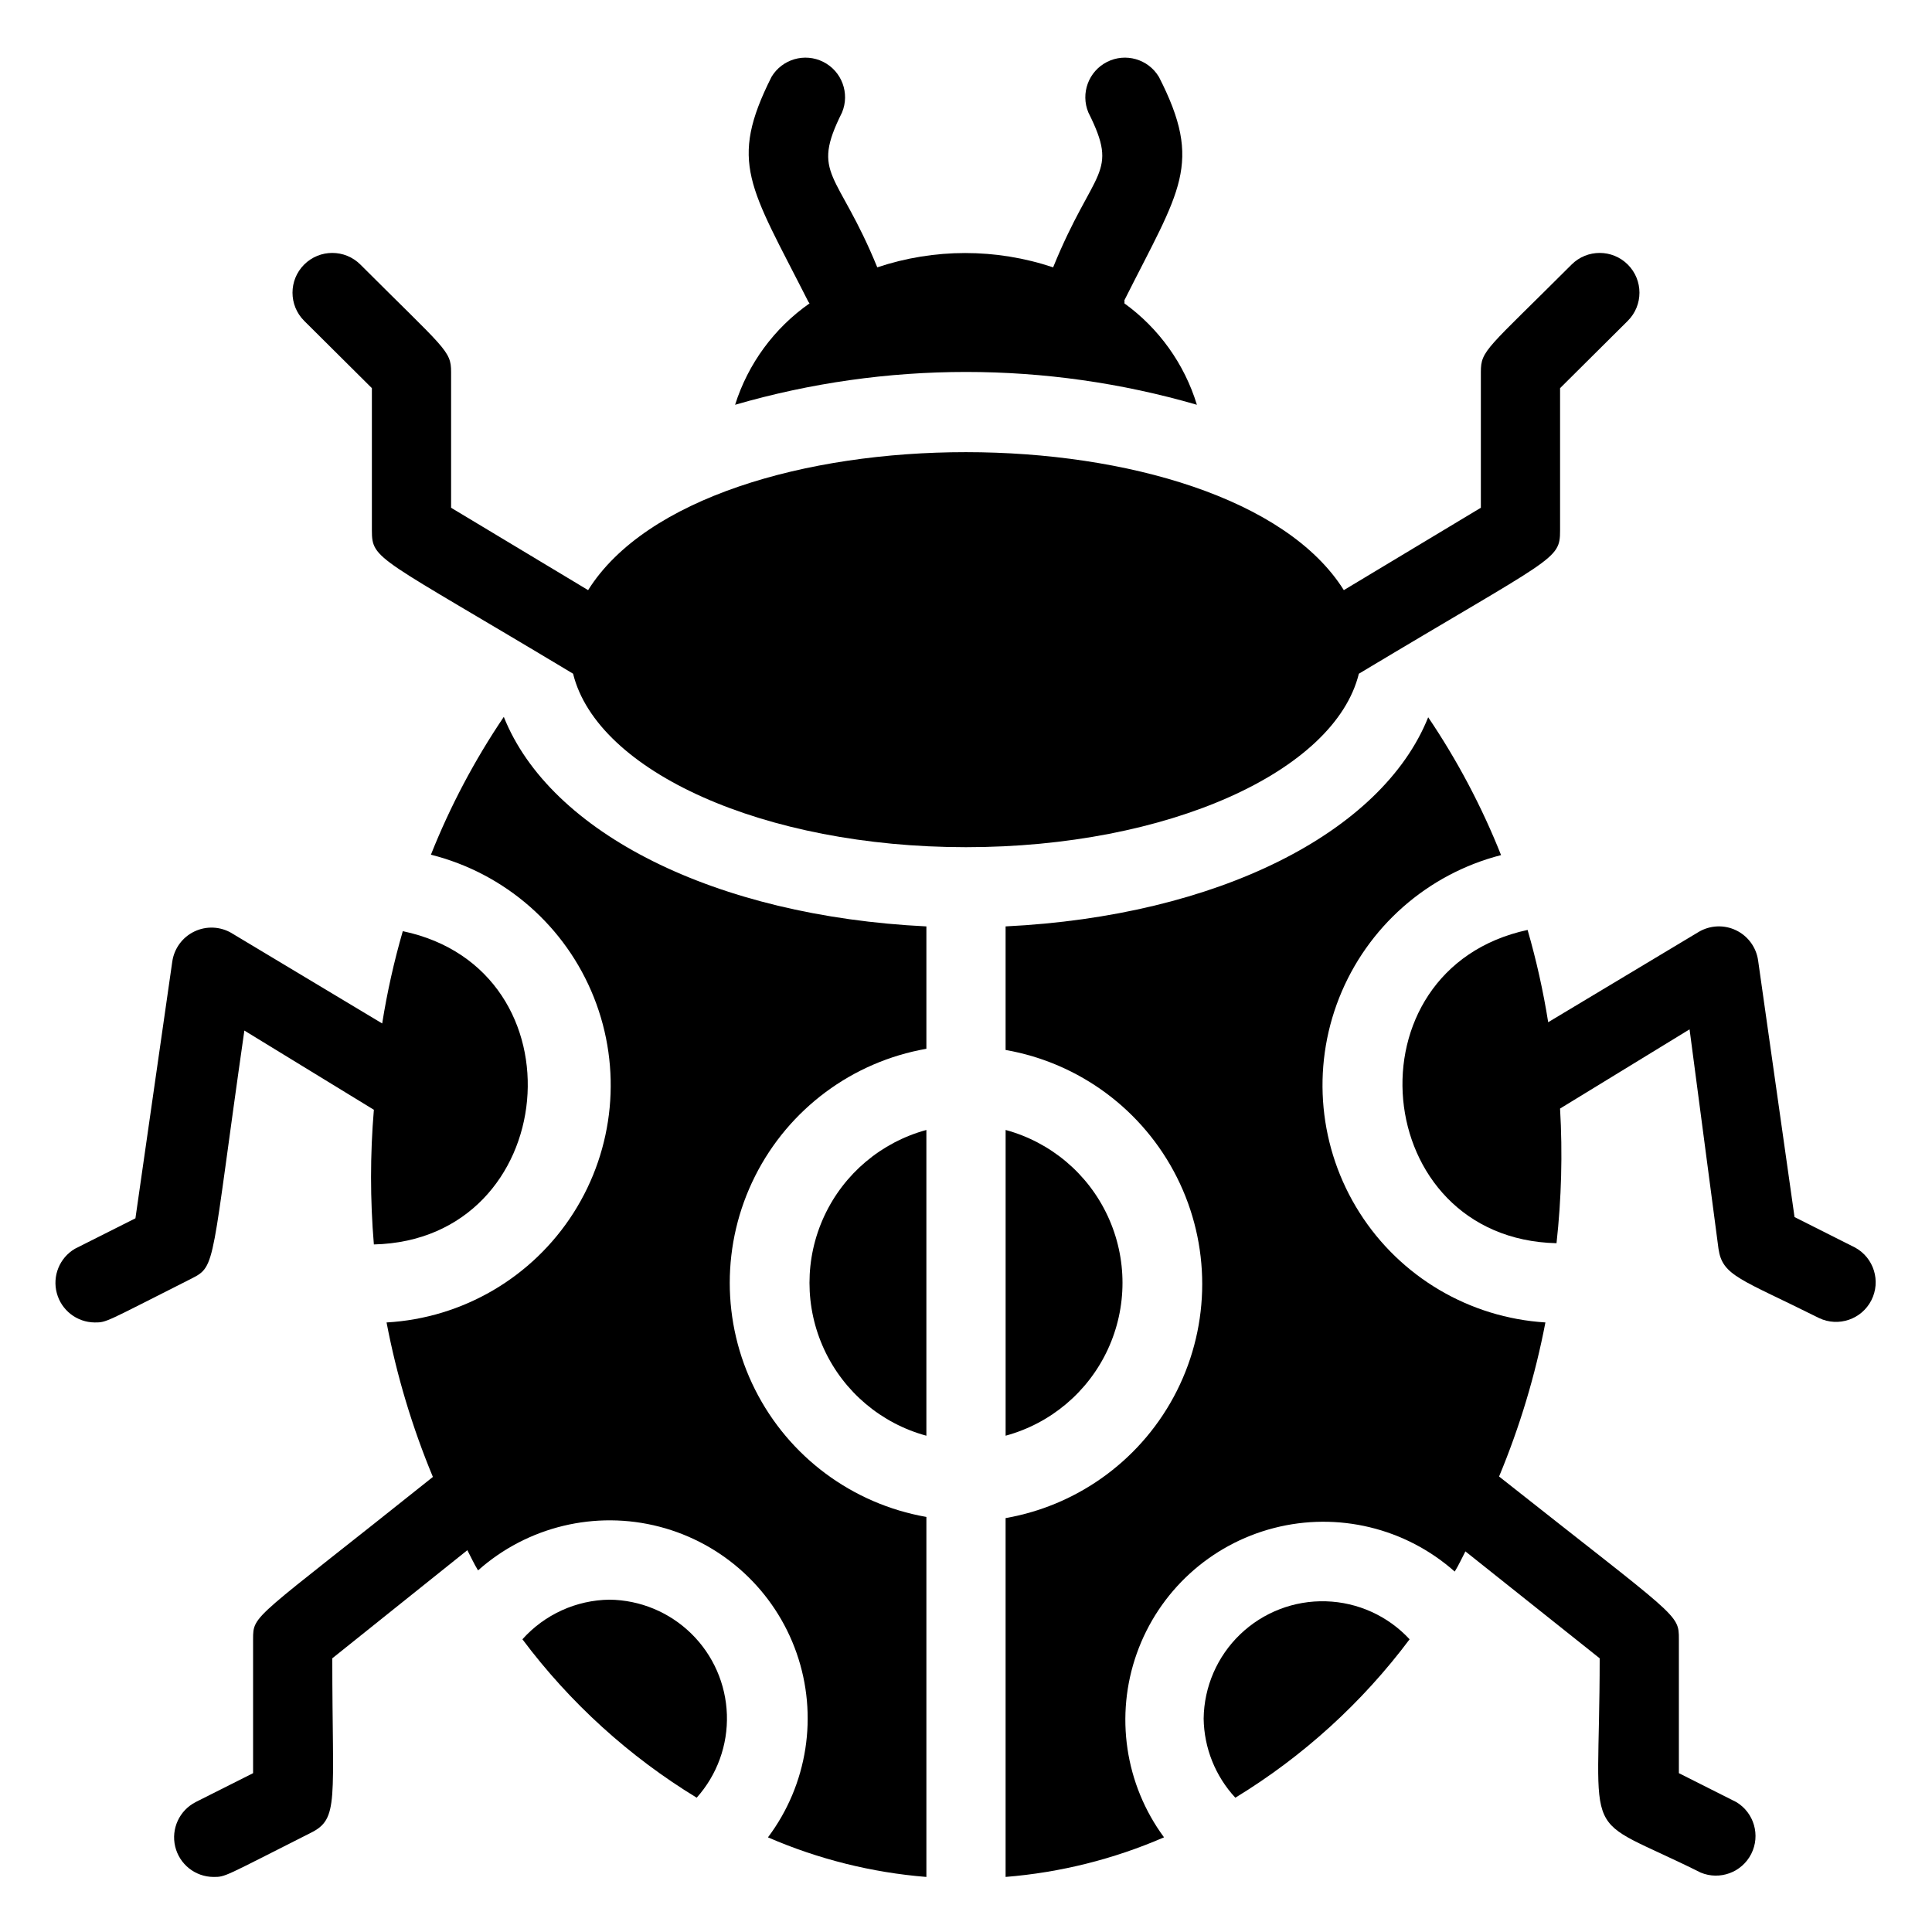
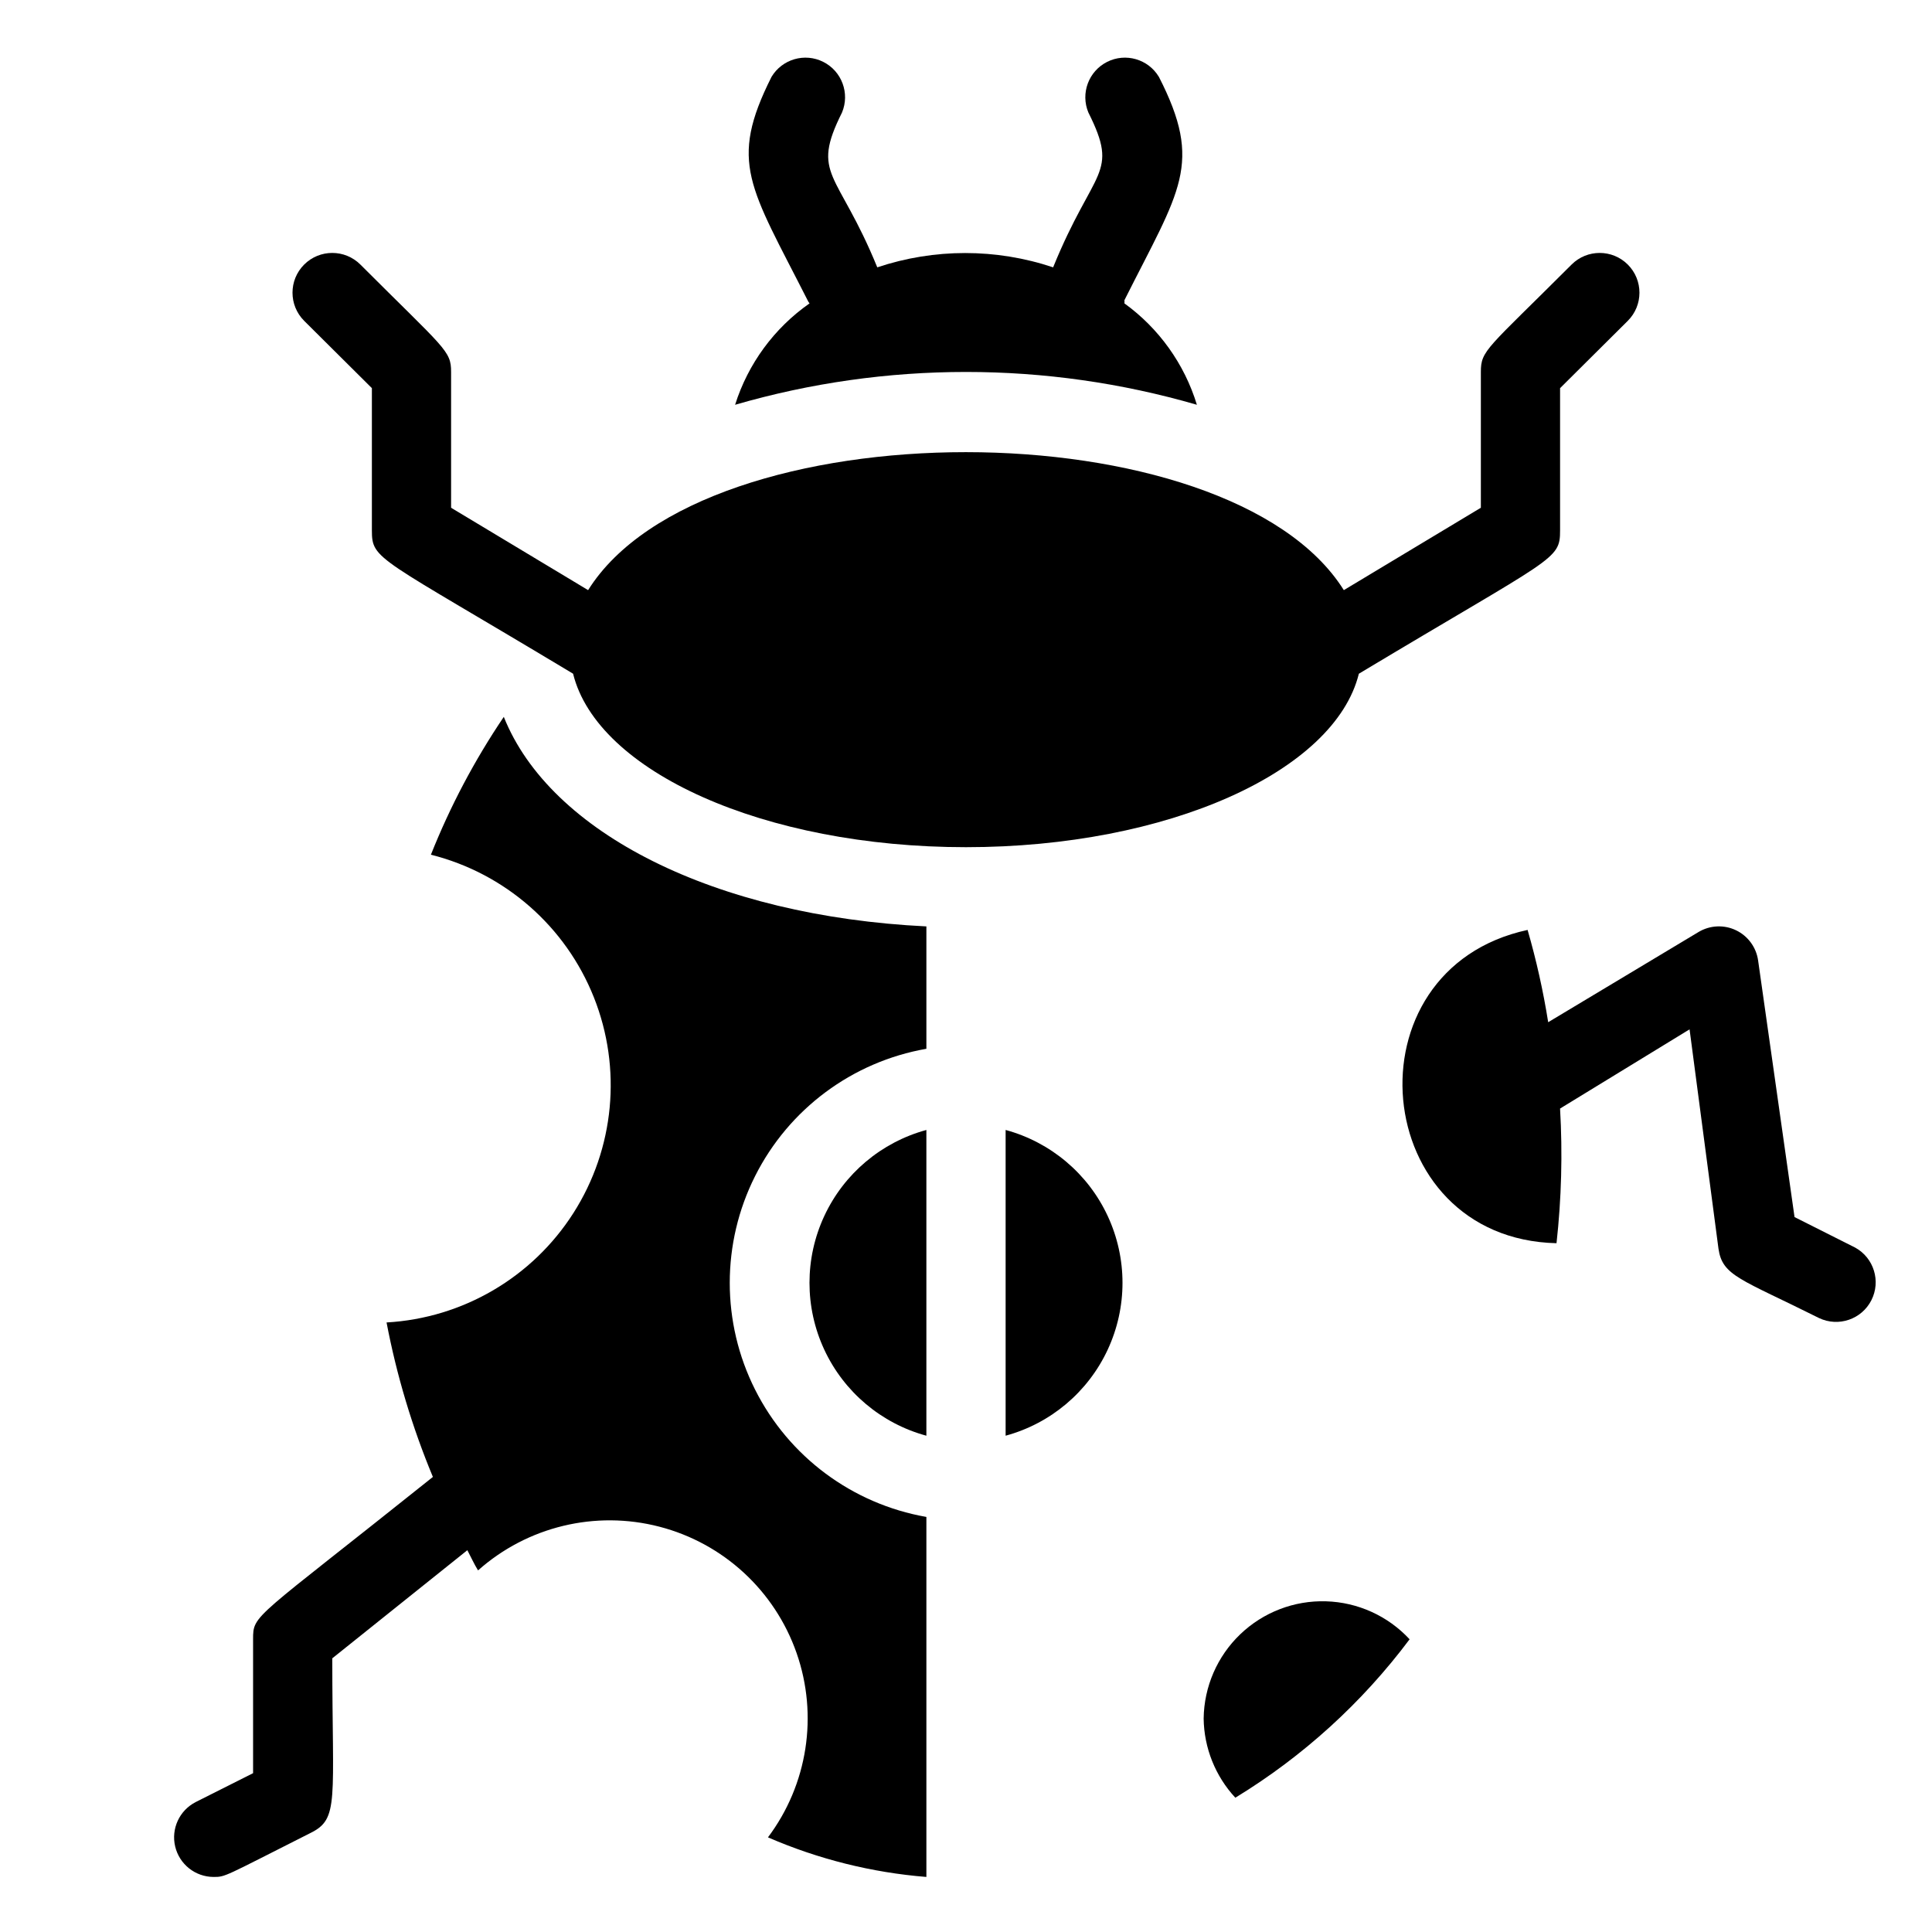
<svg xmlns="http://www.w3.org/2000/svg" fill="#000000" width="800px" height="800px" version="1.1" viewBox="144 144 512 512">
  <g>
    <path d="m504.12 322.54c51.953-31.176 53.316-30.02 53.316-37.996v-37.68l17.949-17.844c4.117-4.117 4.117-10.789 0-14.906-4.117-4.113-10.789-4.113-14.902 0-22.465 22.461-24.039 22.672-24.039 28.445v36l-36.316 21.832c-30.543-48.703-169.72-48.805-200.27 0l-36.312-21.832v-36c0-5.668-1.574-5.984-24.035-28.445-4.117-4.113-10.789-4.113-14.906 0-4.117 4.117-4.117 10.789 0 14.906l17.949 17.844v37.68c0 7.977 1.469 6.824 53.32 37.996 6.402 25.926 50.59 45.973 104.12 45.973 53.527 0 97.715-20.047 104.12-45.973z" />
    <path d="m389.5 524.48v-81.027c-11.945 3.246-21.848 11.594-27.062 22.816-5.219 11.223-5.219 24.172 0 35.395 5.215 11.223 15.117 19.57 27.062 22.816z" />
    <path d="m410.5 443.45v81.031-0.004c11.941-3.246 21.844-11.594 27.059-22.816 5.219-11.223 5.219-24.172 0-35.395-5.215-11.223-15.117-19.57-27.059-22.816z" />
    <path d="m338.81 251.27c39.969-11.598 82.41-11.598 122.38 0-3.305-10.812-10.047-20.246-19.207-26.871 0.031-0.277 0.031-0.559 0-0.84 14.695-29.285 20.992-36 9.133-59.199l-0.004 0.004c-2.832-4.711-8.824-6.438-13.73-3.957-4.902 2.481-7.066 8.328-4.953 13.402 8.293 16.582 1.469 14.484-9.34 41.039-15.121-5.055-31.48-5.055-46.602 0-10.496-25.715-17.738-24.246-9.34-41.039h-0.004c2.113-5.074-0.047-10.922-4.953-13.402s-10.895-0.754-13.727 3.957c-11.441 22.777-5.773 28.969 9.551 59.195 0.137 0.305 0.312 0.586 0.523 0.84-9.355 6.543-16.293 15.988-19.73 26.871z" />
    <path d="m635.63 474.62-16.059-8.082-9.656-68.016c-0.492-3.473-2.688-6.469-5.848-7.988-3.164-1.52-6.879-1.355-9.895 0.434l-39.887 23.93c-1.312-8.258-3.133-16.426-5.457-24.457-48.492 10.496-41.984 81.867 7.66 83.023l0.004 0.004c1.312-11.852 1.629-23.789 0.941-35.688l34.32-20.992 7.664 58.148c1.051 7.242 5.879 7.977 26.66 18.367 5.129 2.434 11.262 0.348 13.848-4.707 2.582-5.051 0.68-11.246-4.297-13.977z" />
-     <path d="m604.14 621.57-15.219-7.664v-35.477c0-6.824 0-5.457-47.652-43.141v0.004c5.484-13.152 9.598-26.836 12.281-40.832-20.125-1.25-38.438-12.062-49.25-29.082-10.812-17.02-12.824-38.188-5.406-56.941 7.422-18.75 23.371-32.812 42.902-37.828-5.106-12.836-11.578-25.082-19.312-36.527-12.281 30.648-55.945 52.691-111.99 55.422v32.746c19.617 3.438 36.453 15.953 45.398 33.746 8.945 17.797 8.945 38.773 0 56.57-8.945 17.797-25.781 30.309-45.398 33.746v95.094c14.477-1.164 28.66-4.711 41.984-10.496-10.355-14.035-13.059-32.301-7.215-48.734 5.844-16.434 19.469-28.891 36.363-33.238 16.891-4.348 34.836-0.023 47.891 11.547 1.051-1.68 1.891-3.57 2.832-5.352l35.582 28.336c0 51.012-5.773 40.516 26.766 56.785 5.074 2.113 10.922-0.047 13.402-4.953 2.481-4.906 0.754-10.898-3.957-13.73z" />
    <path d="m462.98 599.42c0.102 7.797 3.094 15.277 8.395 20.992 17.926-10.926 33.602-25.176 46.184-41.984-5.738-6.191-13.723-9.816-22.16-10.066-8.438-0.254-16.625 2.894-22.719 8.734s-9.59 13.883-9.699 22.324z" />
    <path d="m277.51 333.98c-7.734 11.445-14.211 23.691-19.316 36.527 19.637 4.926 35.711 18.992 43.191 37.805 7.484 18.812 5.469 40.074-5.418 57.145-10.887 17.066-29.316 27.863-49.527 29.008 2.676 14.031 6.793 27.75 12.281 40.938-47.652 38.098-47.652 36.316-47.652 43.031v35.477l-15.219 7.66v0.004c-4.305 2.203-6.547 7.066-5.426 11.773 1.121 4.703 5.312 8.035 10.148 8.062 3.254 0 2.625 0 25.715-11.652 7.66-3.777 5.773-8.293 5.773-46.289l35.793-28.652c0.945 1.785 1.785 3.672 2.832 5.352v0.004c13.082-11.637 31.105-15.98 48.055-11.586 16.949 4.394 30.586 16.953 36.363 33.484 5.777 16.527 2.934 34.848-7.586 48.844 13.32 5.785 27.508 9.332 41.984 10.496v-95.406c-19.621-3.438-36.457-15.953-45.402-33.75-8.945-17.793-8.945-38.773 0-56.566 8.945-17.797 25.781-30.312 45.402-33.75v-32.43c-56.051-2.731-99.715-24.773-111.99-55.527z" />
-     <path d="m208.76 417.11 34.32 20.992c-1 11.875-1 23.812 0 35.688 49.543-1.156 56.152-72.844 7.66-83.023h0.004c-2.324 8.031-4.148 16.199-5.461 24.457l-39.887-23.93 0.004-0.004c-3.019-1.789-6.731-1.949-9.895-0.43-3.164 1.516-5.359 4.516-5.852 7.988l-9.762 68.016-16.059 8.082c-4.047 2.402-6 7.203-4.777 11.75 1.219 4.547 5.32 7.723 10.027 7.769 3.254 0 2.625 0 25.715-11.652 6.613-3.356 5.039-3.566 13.961-65.703z" />
-     <path d="m305.54 567.93c-8.828 0.109-17.207 3.918-23.094 10.496 12.582 16.809 28.258 31.059 46.184 41.984 5.406-6.039 8.273-13.934 8.004-22.035-0.27-8.102-3.648-15.785-9.441-21.457s-13.547-8.891-21.652-8.988z" />
  </g>
</svg>